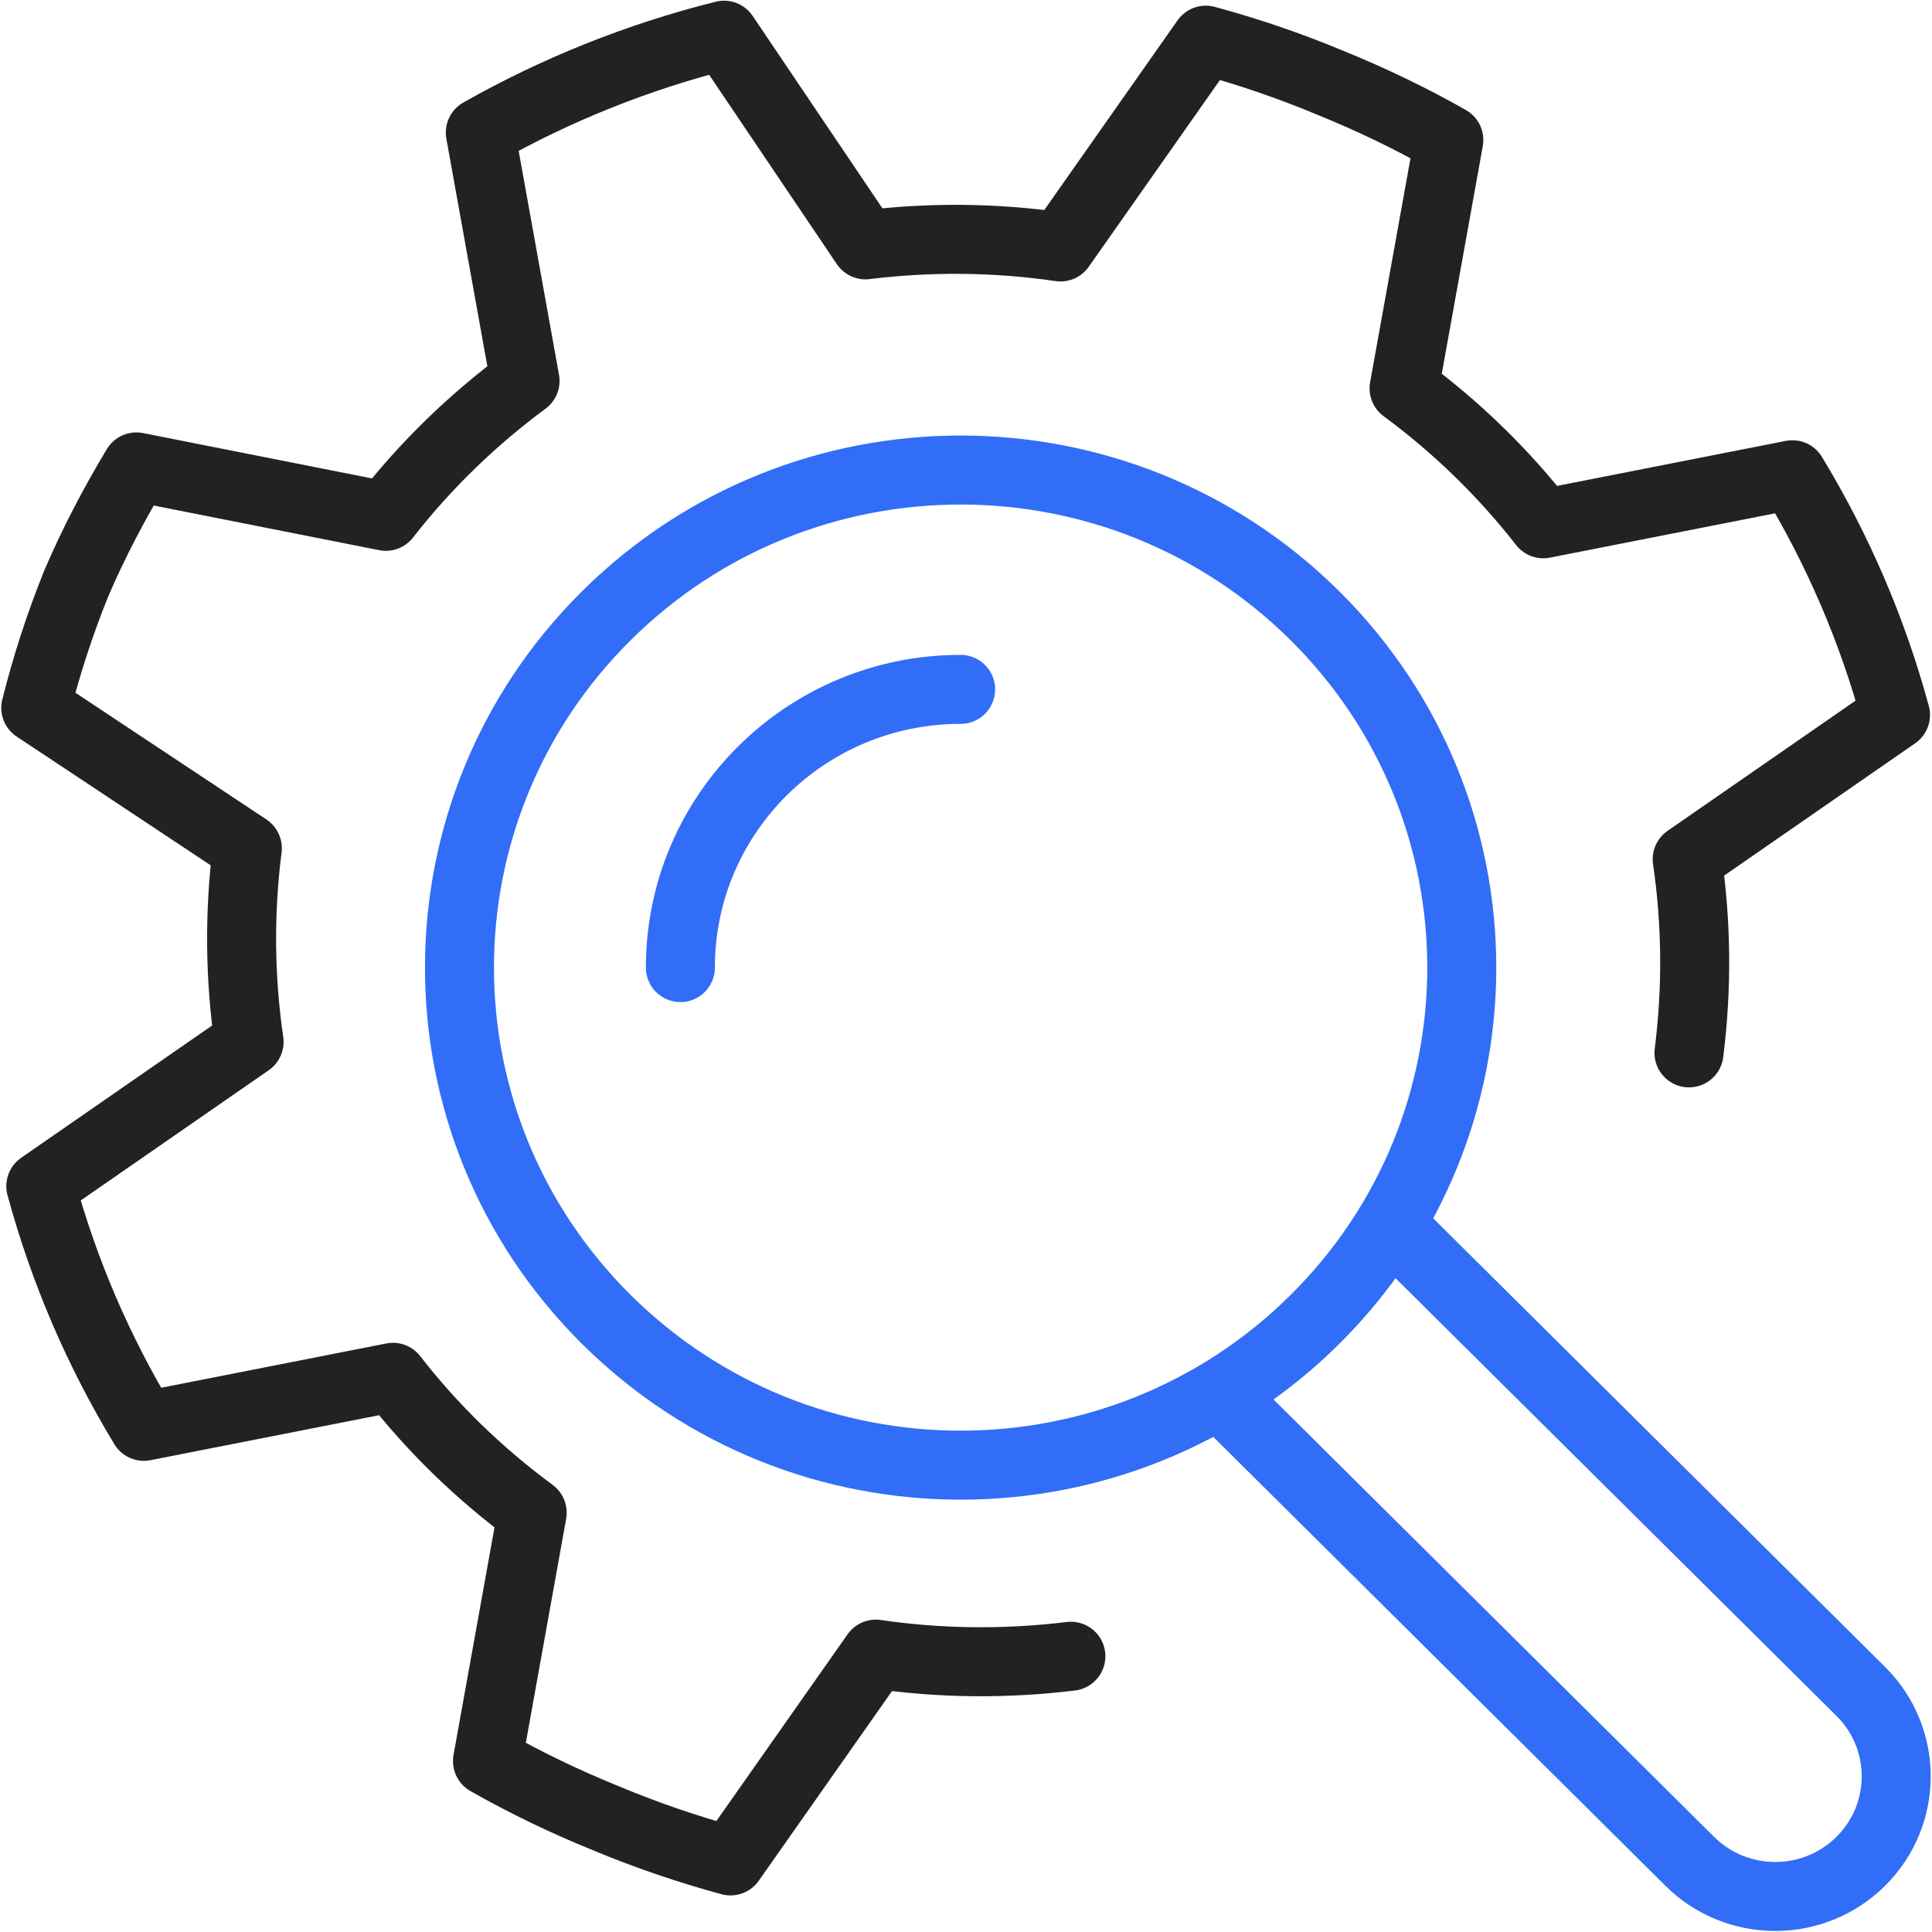
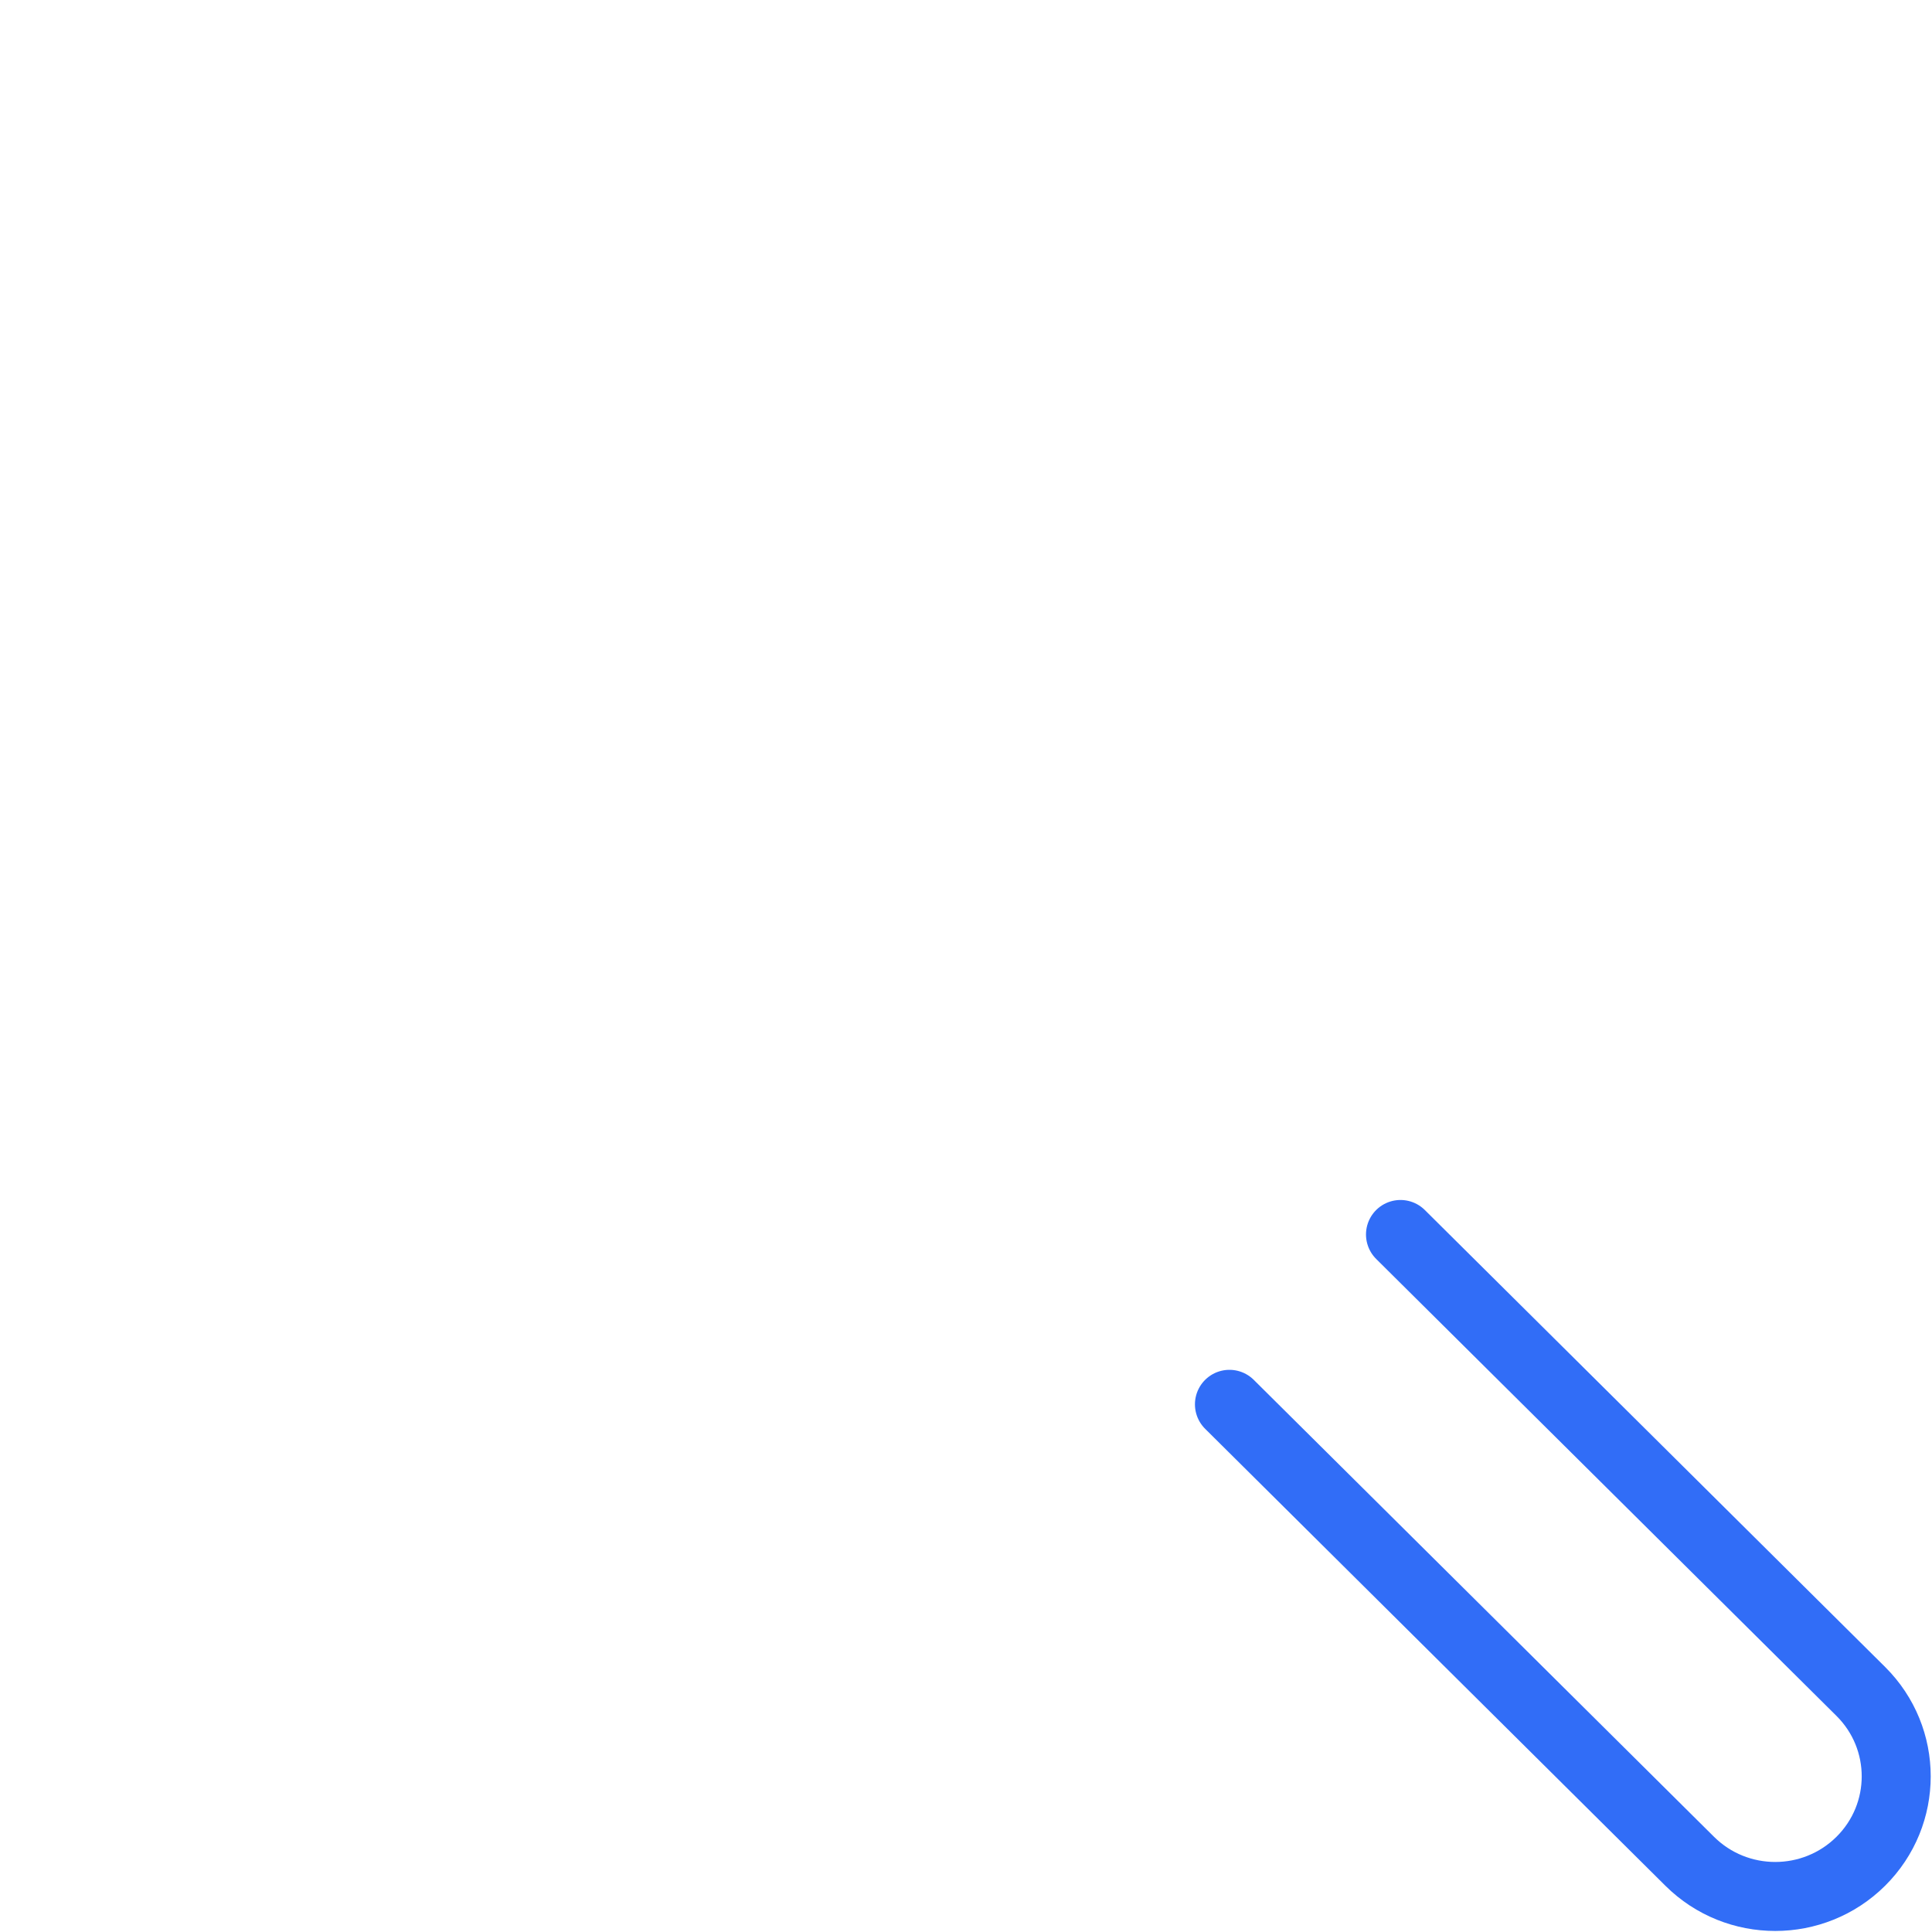
<svg xmlns="http://www.w3.org/2000/svg" width="56" height="56" viewBox="0 0 56 56" fill="none">
  <g clip-path="url(#clip0_134_5593)">
-     <path d="M48.956 30.518C49.194 28.633 49.174 26.748 48.904 24.905L54.942 20.723C54.278 18.272 53.272 15.934 51.954 13.761L44.733 15.182C43.582 13.709 42.233 12.391 40.698 11.258L41.995 4.058C40.906 3.44 39.754 2.884 38.561 2.4C37.378 1.905 36.164 1.493 34.951 1.164L30.739 7.158C28.84 6.88 26.942 6.87 25.085 7.097L20.987 1.02C18.518 1.638 16.142 2.585 13.922 3.842L15.219 11.041C13.715 12.154 12.356 13.462 11.183 14.966L3.953 13.534C3.309 14.605 2.718 15.728 2.21 16.912C1.732 18.097 1.338 19.312 1.037 20.517L7.169 24.586C6.93 26.471 6.951 28.355 7.22 30.199L1.183 34.381C1.847 36.832 2.853 39.17 4.17 41.343L11.391 39.922C12.532 41.395 13.891 42.713 15.426 43.846L14.13 51.046C15.219 51.664 16.37 52.22 17.564 52.704C18.746 53.198 19.96 53.61 21.174 53.94L25.386 47.946C27.284 48.224 29.183 48.234 31.04 48.007" stroke="#222222" stroke-width="2" stroke-linecap="round" stroke-linejoin="round" />
    <path d="M35.636 40.705L48.977 53.95C50.346 55.31 52.566 55.31 53.936 53.95C55.305 52.591 55.305 50.387 53.936 49.027L40.594 35.782" stroke="#316DF7" stroke-width="2" stroke-linecap="round" stroke-linejoin="round" />
-     <path d="M17.574 38.243C23.249 43.877 32.44 43.877 38.115 38.243C43.789 32.609 43.789 23.483 38.115 17.849C32.44 12.216 23.249 12.216 17.574 17.849C11.899 23.483 11.899 32.609 17.574 38.243Z" stroke="#316DF7" stroke-width="2" stroke-linecap="round" stroke-linejoin="round" />
-     <path d="M19.721 28.046C19.721 23.597 23.352 19.982 27.844 19.982" stroke="#316DF7" stroke-width="2" stroke-linecap="round" stroke-linejoin="round" />
  </g>
  <defs>
    <clipPath id="clip0_134_5593">
      <rect width="56" height="56" fill="white" />
    </clipPath>
  </defs>
</svg>